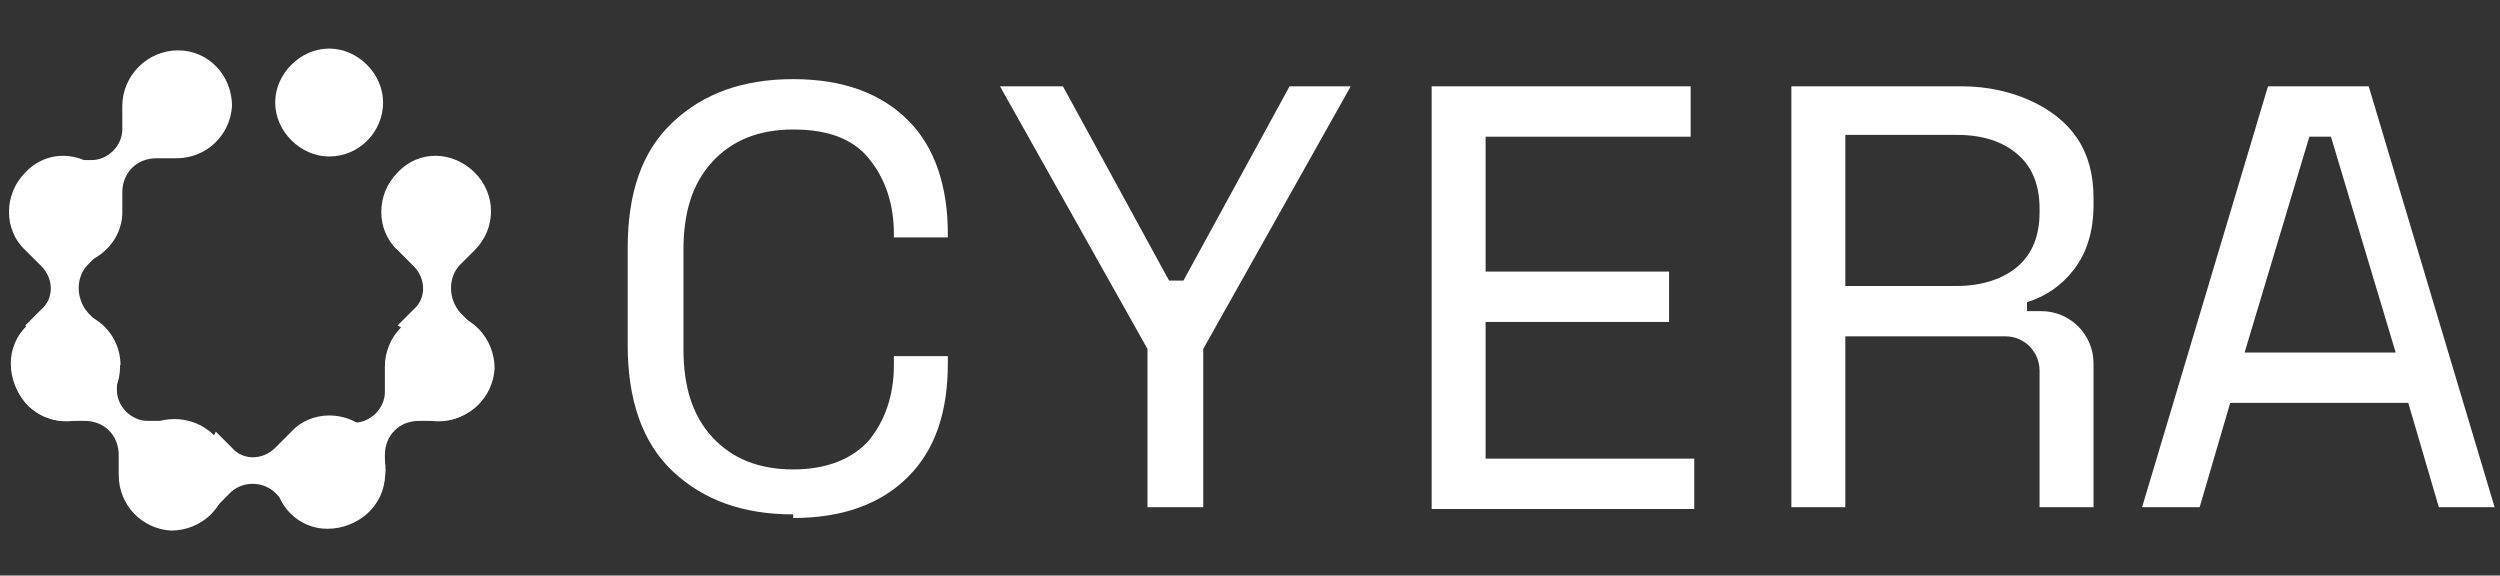
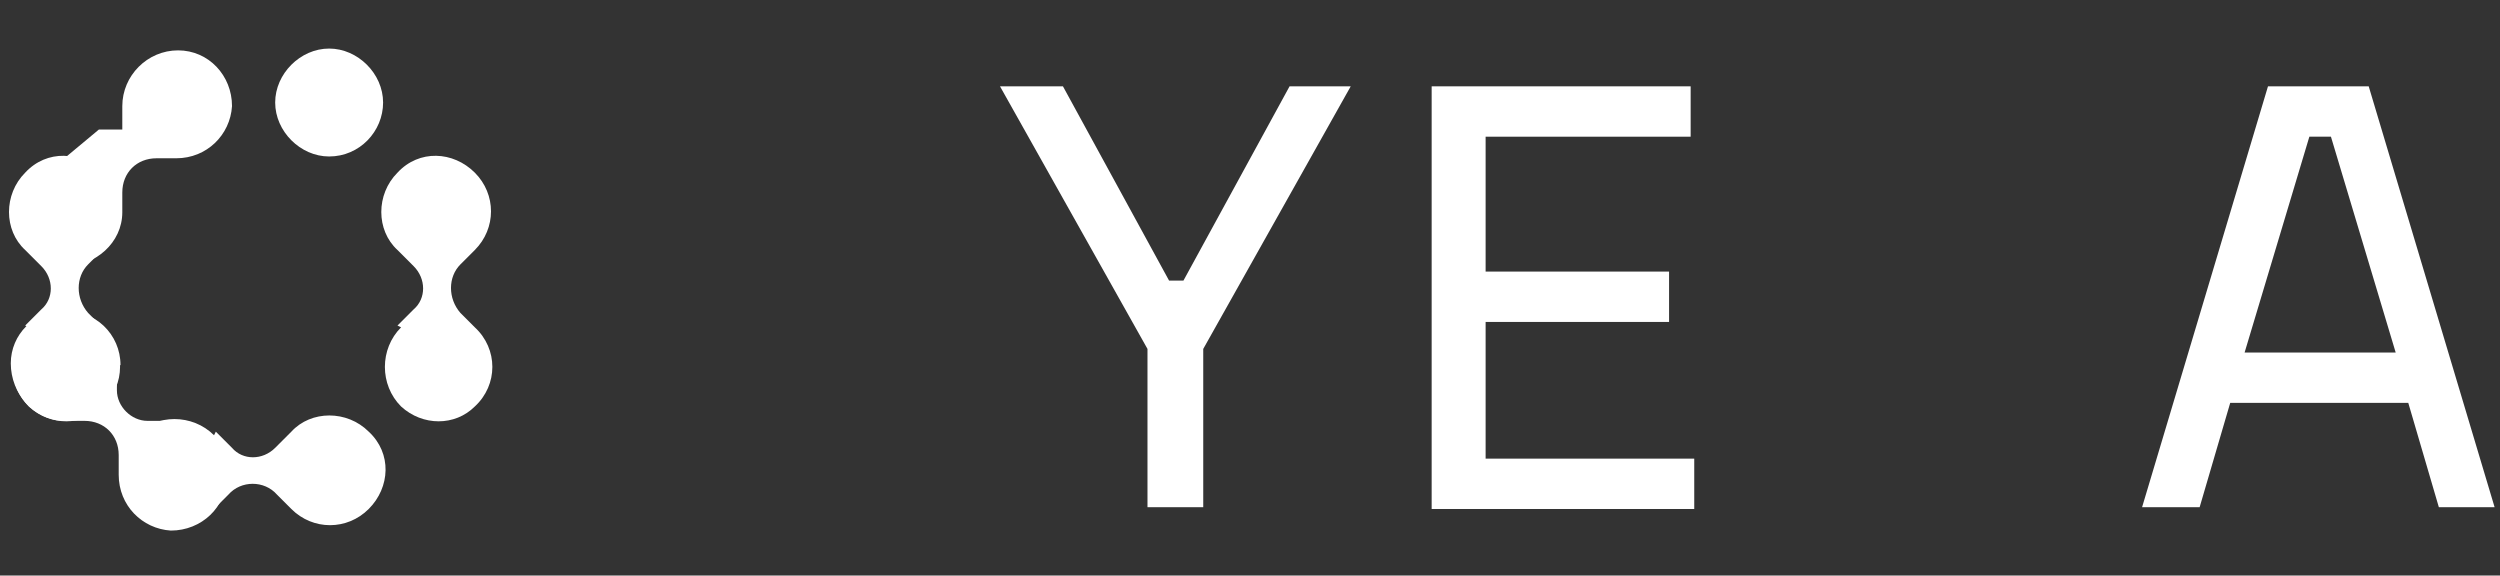
<svg xmlns="http://www.w3.org/2000/svg" id="Layer_1" version="1.1" viewBox="0 0 139 32">
  <rect x="0" y="0" width="139" height="32" fill="#333333" stroke="none" />
  <defs>
    <style>
      .st0 {
        fill: #fff;
      }
    </style>
  </defs>
-   <path class="st0" d="M3.7,8.7c-1.7,0-3.1,1.4-3,3.2,0,1.6,1.3,2.9,2.9,2.9,1.7,0,3.2-1.3,3.2-3v-1.1c0-1.1.8-1.9,1.9-1.9h1.1c1.7,0,3-1.3,3.1-2.9,0-1.7-1.3-3.1-3-3.1-1.7,0-3.1,1.4-3.1,3.1v1.3c0,.9-.8,1.7-1.7,1.7h-1.3Z" />
+   <path class="st0" d="M3.7,8.7c-1.7,0-3.1,1.4-3,3.2,0,1.6,1.3,2.9,2.9,2.9,1.7,0,3.2-1.3,3.2-3v-1.1c0-1.1.8-1.9,1.9-1.9h1.1c1.7,0,3-1.3,3.1-2.9,0-1.7-1.3-3.1-3-3.1-1.7,0-3.1,1.4-3.1,3.1v1.3h-1.3Z" />
  <path class="st0" d="M6.7,20.3c0-1.7-1.4-3.1-3.2-3-1.6,0-2.9,1.3-2.9,2.9,0,1.7,1.3,3.2,3,3.2h1.1c1.1,0,1.9.8,1.9,1.9v1.1c0,1.7,1.3,3,2.9,3.1,1.7,0,3.1-1.3,3.1-3,0-1.7-1.4-3.1-3.1-3.1h-1.3c-.9,0-1.7-.8-1.7-1.7v-1.3Z" />
  <path class="st0" d="M11.9,24.2c-1.2-1.2-3.2-1.2-4.4,0-1.1,1.2-1.1,3,0,4.1,1.2,1.3,3.2,1.3,4.4,0l.8-.8c.7-.8,2-.8,2.7,0l.8.8c1.2,1.2,3.1,1.2,4.3,0,1.2-1.2,1.3-3.1,0-4.3-1.2-1.2-3.2-1.2-4.3,0l-.9.9c-.7.7-1.8.7-2.4,0l-.9-.9Z" />
-   <path class="st0" d="M18.3,23.3c-1.7,0-3.1,1.4-3,3.2,0,1.6,1.3,2.9,2.9,2.9,1.7,0,3.2-1.3,3.2-3v-1.1c0-1.1.8-1.9,1.9-1.9h1.1c1.7,0,3-1.3,3.1-2.9,0-1.7-1.3-3.1-3-3.1-1.7,0-3.1,1.4-3.1,3.1v1.3c0,.9-.8,1.7-1.7,1.7h-1.3Z" />
  <path class="st0" d="M1.6,18.2c-1.2,1.2-1.2,3.2,0,4.4,1.2,1.1,3,1.1,4.1,0,1.3-1.2,1.3-3.2,0-4.4l-.8-.8c-.7-.8-.7-2,0-2.7l.8-.8c1.2-1.2,1.2-3.1,0-4.3-1.2-1.2-3.1-1.3-4.3,0-1.2,1.2-1.2,3.2,0,4.3l.9.9c.7.7.7,1.8,0,2.4l-.9.9Z" />
  <path class="st0" d="M22.3,18.2c-1.2,1.2-1.2,3.2,0,4.4,1.2,1.1,3,1.1,4.1,0,1.3-1.2,1.3-3.2,0-4.4l-.8-.8c-.7-.8-.7-2,0-2.7l.8-.8c1.2-1.2,1.2-3.1,0-4.3-1.2-1.2-3.1-1.3-4.3,0-1.2,1.2-1.2,3.2,0,4.3l.9.9c.7.7.7,1.8,0,2.4l-.9.9Z" />
  <path class="st0" d="M18.3,8.7c1.7,0,3-1.4,3-3s-1.4-3-3-3-3,1.4-3,3,1.4,3,3,3Z" />
-   <path class="st0" d="M44.1,28.6c-2.8,0-5-.8-6.7-2.4-1.7-1.6-2.5-4-2.5-7v-5.4c0-3.1.8-5.4,2.5-7,1.7-1.6,3.9-2.4,6.7-2.4s4.9.8,6.4,2.3c1.5,1.5,2.2,3.7,2.2,6.3v.2h-3v-.2c0-1.7-.5-3.1-1.4-4.2-.9-1.1-2.3-1.6-4.2-1.6s-3.4.6-4.5,1.8c-1.1,1.2-1.6,2.8-1.6,4.9v5.5c0,2.1.5,3.7,1.6,4.9,1.1,1.2,2.6,1.8,4.5,1.8s3.3-.6,4.2-1.6c.9-1.1,1.4-2.5,1.4-4.2v-.5h3v.4c0,2.7-.7,4.8-2.2,6.3-1.5,1.5-3.6,2.3-6.4,2.3Z" />
  <path class="st0" d="M79.6,28.2V4.8h14.4v2.8h-11.4v7.5h10.2v2.8h-10.2v7.6h11.6v2.8h-14.6Z" />
  <path class="st0" d="M71.7,4.8l-5.9,10.8h-.8l-5.9-10.8h-3.5l8.2,14.6v8.8h3.1v-8.8l8.2-14.6h-3.4Z" />
  <path class="st0" d="M131.7,4.8h-5.6l-7,23.4h3.2l1.7-5.8h9.9l1.7,5.8h3.1l-7-23.4ZM124.8,19.6l3.6-12h1.2l3.6,12h-8.3Z" />
-   <path class="st0" d="M102.6,18.7v9.5h-3V4.8h9.5c1.4,0,2.7.3,3.8.8,1.1.5,2,1.2,2.6,2.1.6.9.9,2,.9,3.3v.4c0,1.5-.4,2.7-1.1,3.6-.7.9-1.6,1.5-2.6,1.8v.5h.8c1.6,0,2.9,1.3,2.9,2.9v8h-3v-7.6c0-1-.8-1.9-1.9-1.9h-8.8ZM102.6,15.9h6.2c1.4,0,2.6-.4,3.4-1.1.8-.7,1.2-1.7,1.2-3v-.2c0-1.3-.4-2.3-1.2-3-.8-.7-1.9-1.1-3.4-1.1h-6.2v8.3h0Z" />
</svg>